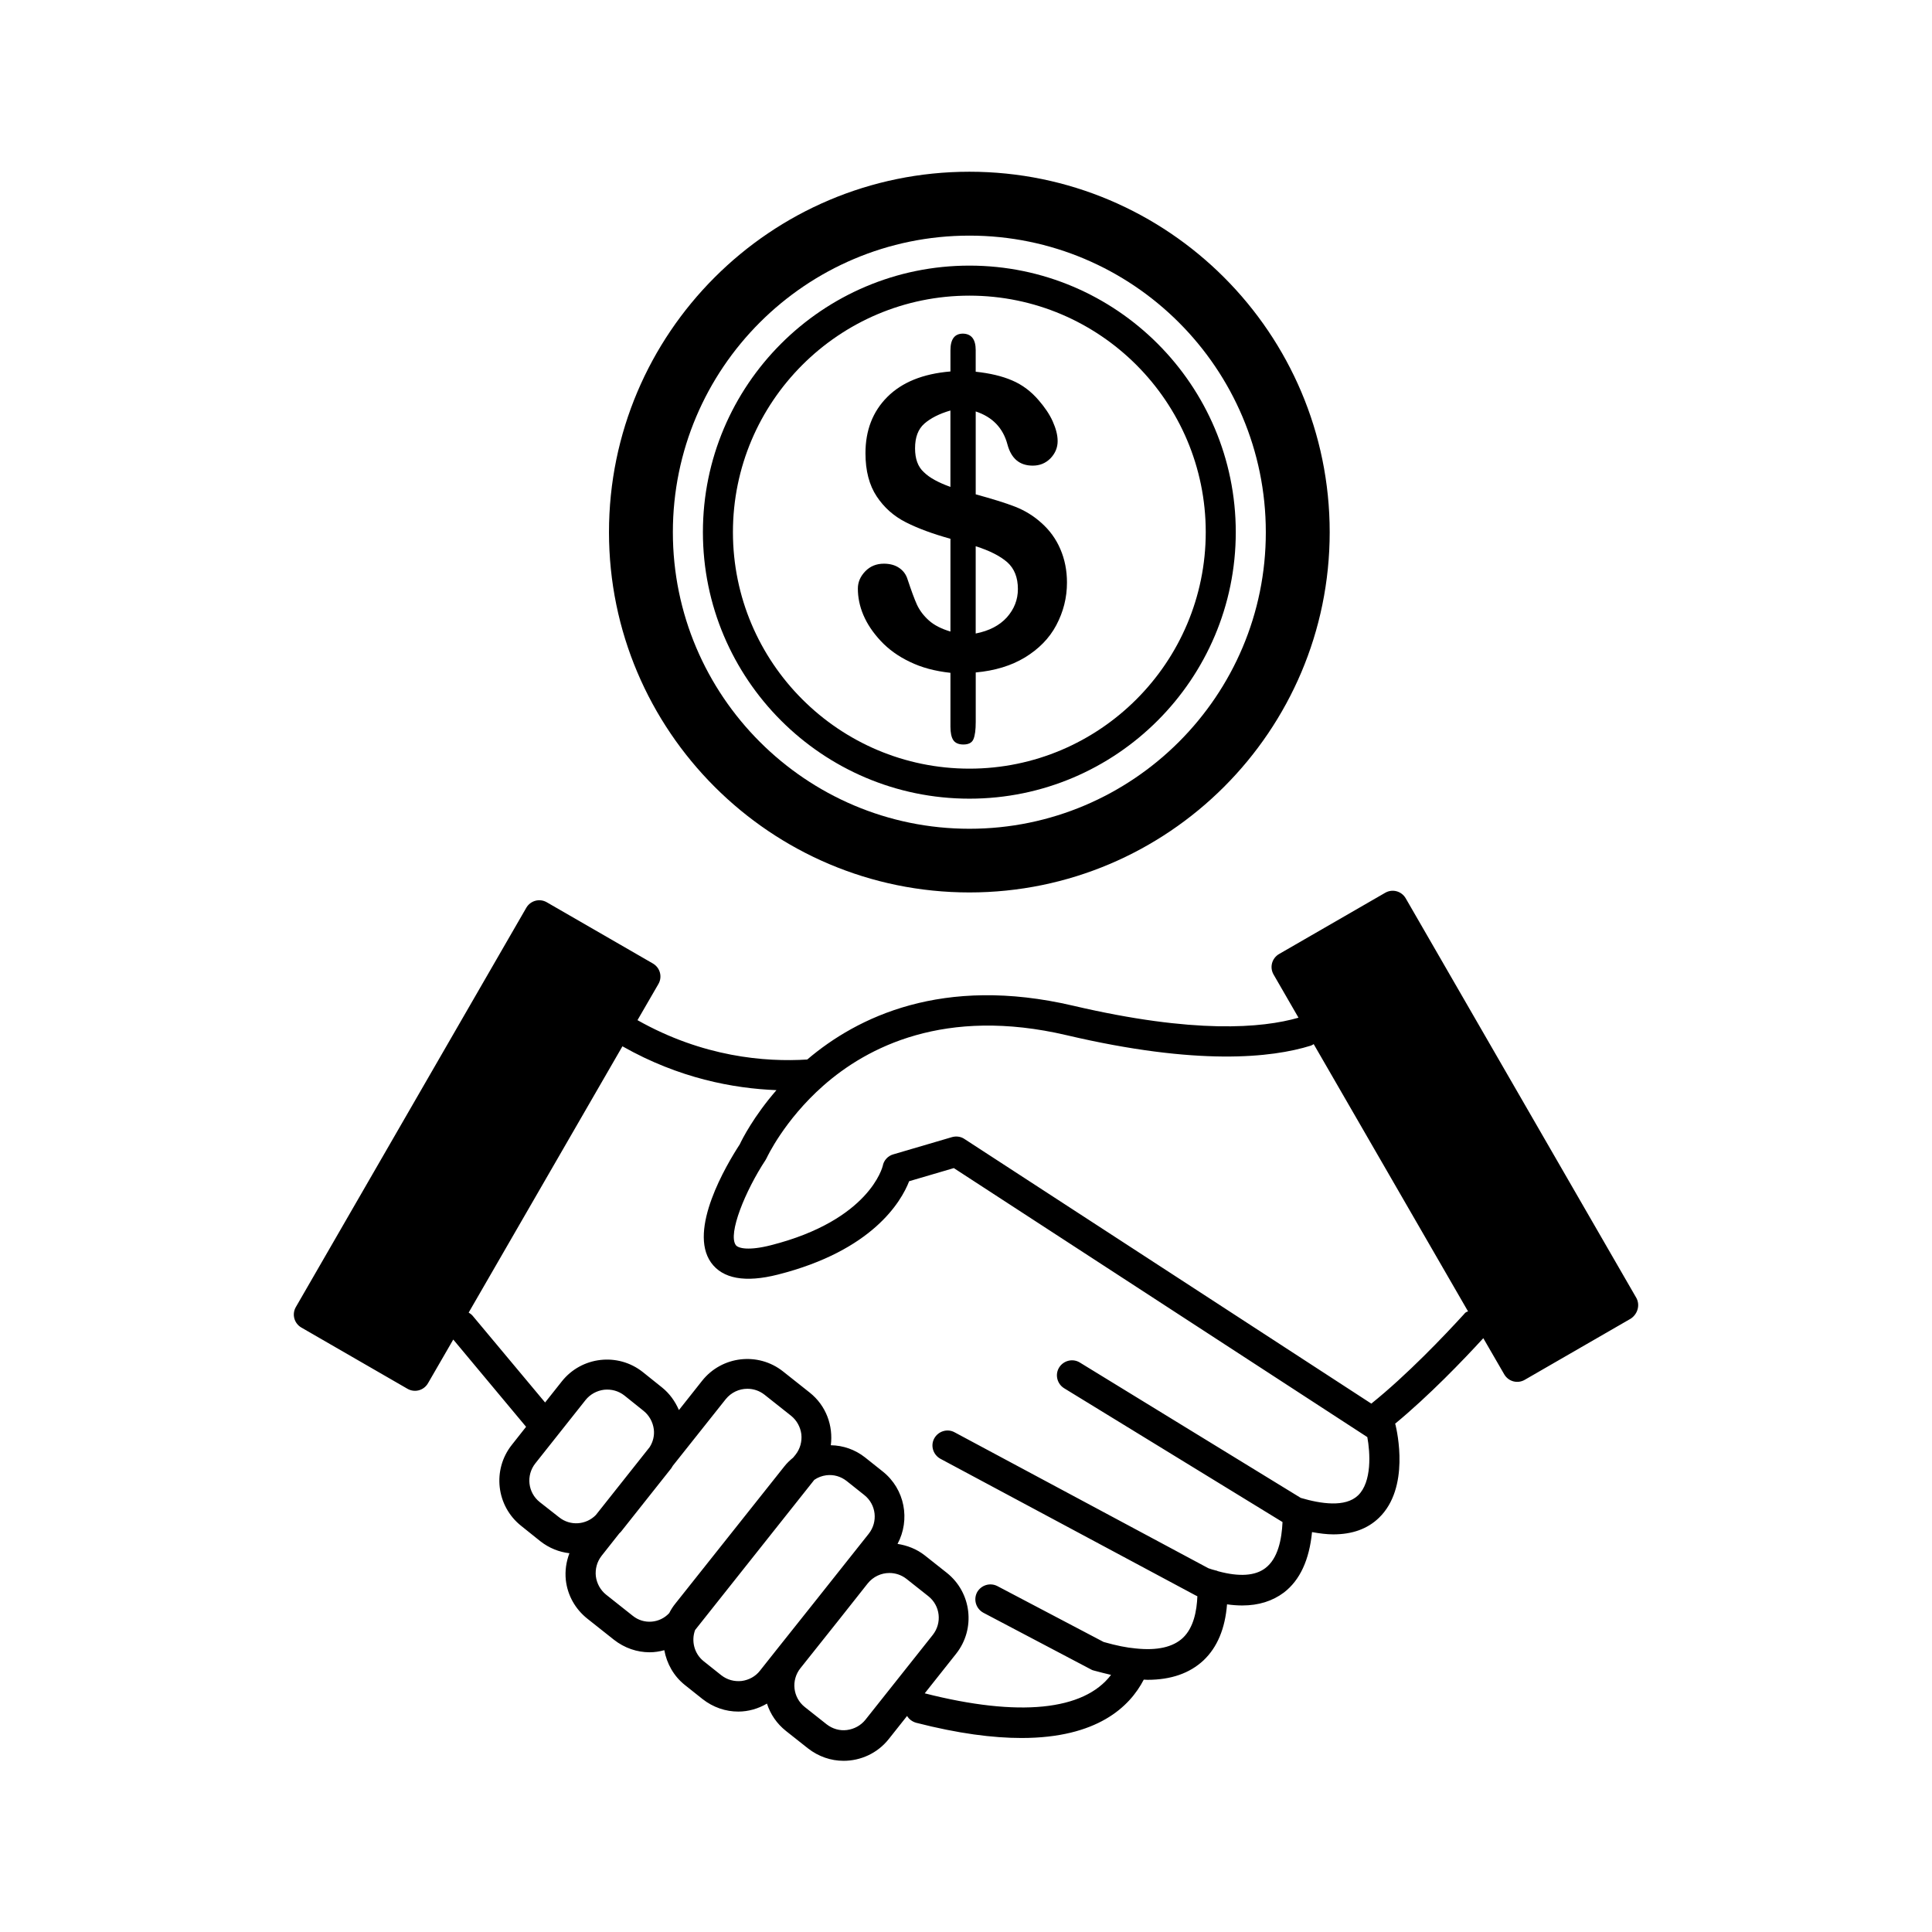
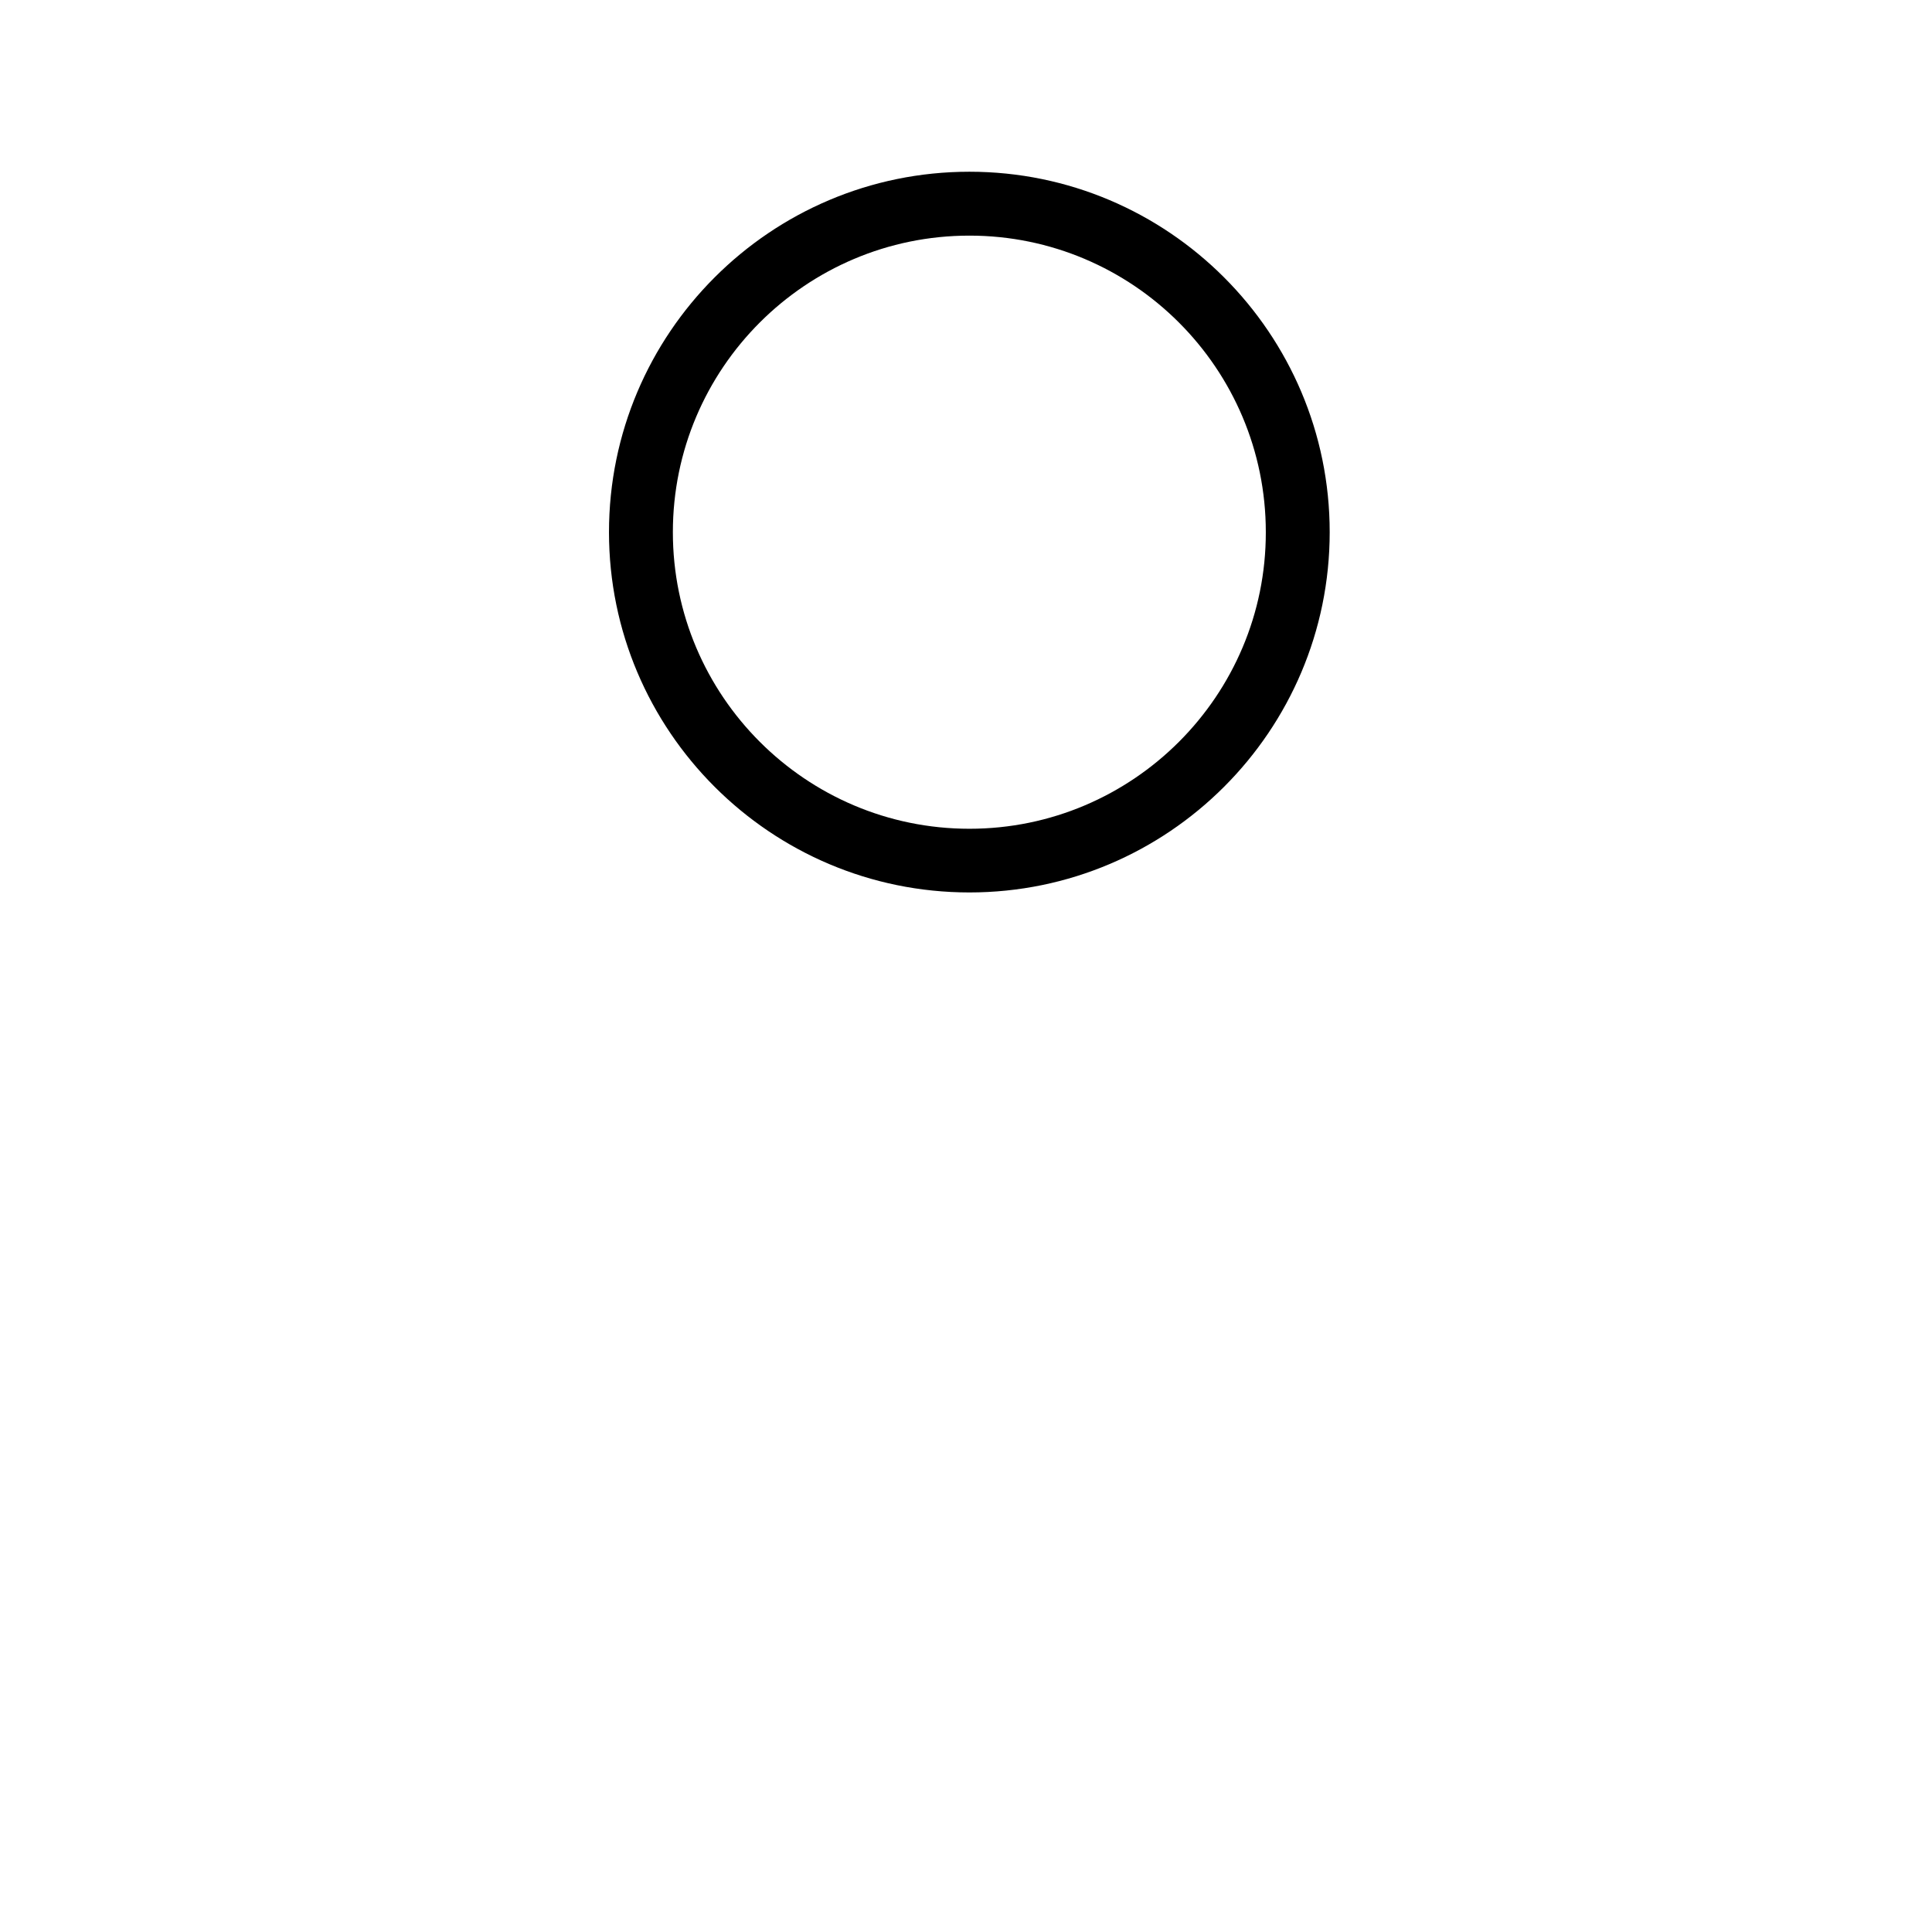
<svg xmlns="http://www.w3.org/2000/svg" fill="#000000" width="800px" height="800px" version="1.1" viewBox="144 144 512 512">
  <g>
-     <path d="m577.59 487.86-61.062-105.8c-1.109-1.914-3.527-2.57-5.441-1.461l-28.113 16.223c-1.914 1.109-2.57 3.527-1.461 5.441l6.602 11.438c-9.621 2.769-27.609 4.332-59.703-3.176-34.613-8.113-57.281 3.023-70.484 14.258-11.184 0.707-27.66-0.656-44.988-10.43l5.543-9.574c1.109-1.914 0.453-4.332-1.461-5.441l-28.113-16.223c-1.914-1.109-4.332-0.453-5.441 1.461l-61.062 105.8c-1.109 1.914-0.453 4.332 1.461 5.441l28.113 16.223c1.914 1.109 4.332 0.453 5.441-1.461l6.699-11.586 19.297 23.125-3.777 4.785c-5.238 6.602-4.133 16.223 2.469 21.461l5.09 4.082c2.316 1.812 4.988 2.871 7.707 3.176-0.855 2.266-1.211 4.637-0.957 7.106 0.453 4.031 2.469 7.656 5.691 10.227l7.055 5.594c2.82 2.215 6.144 3.324 9.473 3.324 1.309 0 2.621-0.203 3.879-0.555 0.656 3.527 2.469 6.852 5.441 9.219l4.684 3.727c2.82 2.215 6.144 3.324 9.473 3.324 2.672 0 5.289-0.754 7.609-2.117 0.906 2.82 2.621 5.34 5.039 7.254l5.793 4.586c2.82 2.215 6.144 3.324 9.473 3.324 4.484 0 8.969-1.965 11.992-5.793l4.836-6.098c0.504 0.855 1.359 1.512 2.418 1.812 11.184 2.871 20.355 4.031 27.91 4.031 20.051 0 28.668-8.262 32.395-15.469 0.301 0 0.656 0.051 0.957 0.051 6.246 0 11.184-1.715 14.863-5.141 3.68-3.477 5.742-8.465 6.246-14.863 1.41 0.203 2.769 0.301 4.031 0.301 4.332 0 8.012-1.16 11.035-3.426 4.281-3.273 6.75-8.715 7.457-16.02 1.965 0.352 3.879 0.605 5.644 0.605 5.039 0 9.07-1.461 12.09-4.383 8.262-7.961 4.785-22.973 4.383-24.688 0-0.102-0.102-0.152-0.102-0.25 8.969-7.406 18.035-16.828 23.375-22.672l5.543 9.574c1.109 1.914 3.527 2.57 5.441 1.461l28.113-16.223c1.859-1.254 2.516-3.672 1.406-5.586zm-290.55 54.211c-3.176-2.519-3.68-7.106-1.16-10.277l13.301-16.777c1.211-1.512 2.973-2.469 4.887-2.719 1.965-0.203 3.828 0.301 5.391 1.512l5.09 4.082c1.512 1.211 2.469 2.973 2.719 4.887 0.203 1.664-0.203 3.324-1.109 4.734l-14.258 17.984c-2.57 2.621-6.75 2.973-9.723 0.605zm24.637 30.125-7.055-5.594c-1.512-1.211-2.469-2.973-2.719-4.887-0.203-1.914 0.301-3.828 1.512-5.391l4.734-5.996c0.152-0.152 0.352-0.301 0.453-0.453l13.301-16.777c0.152-0.203 0.25-0.453 0.402-0.656l14.008-17.633c1.461-1.812 3.578-2.769 5.742-2.769 1.613 0 3.176 0.504 4.535 1.562l7.055 5.594c1.512 1.211 2.469 2.973 2.719 4.887 0.203 1.914-0.301 3.828-1.512 5.391l-0.656 0.805c-0.855 0.707-1.664 1.461-2.367 2.367l-28.816 36.273c-0.656 0.805-1.211 1.664-1.664 2.57-2.516 2.723-6.75 3.078-9.672 0.707zm28.871 17.281c-1.965 0.203-3.828-0.301-5.391-1.512l-4.684-3.727c-2.519-2.016-3.324-5.391-2.266-8.262l31.59-39.801c0.957-0.656 2.016-1.059 3.176-1.211 1.965-0.25 3.828 0.301 5.391 1.512l4.684 3.727c3.176 2.519 3.68 7.106 1.16 10.277l-14.156 17.836-10.227 12.848-4.434 5.594c-1.168 1.512-2.93 2.469-4.844 2.719zm32.797 10.277c-1.211 1.512-2.973 2.469-4.887 2.719-1.914 0.25-3.828-0.301-5.391-1.512l-5.793-4.586c-3.176-2.519-3.68-7.106-1.16-10.277l10.227-12.848 7.609-9.621c1.461-1.812 3.578-2.769 5.742-2.769 1.613 0 3.176 0.504 4.535 1.562l5.793 4.586c3.176 2.519 3.68 7.106 1.16 10.277zm130.54-59.449c-3.375 3.223-9.875 2.215-15.164 0.656l-58.543-35.871c-1.863-1.16-4.332-0.555-5.492 1.309-1.16 1.863-0.555 4.332 1.309 5.492l57.887 35.469c-0.203 4.586-1.211 9.672-4.535 12.191-2.672 2.066-6.902 2.367-12.496 0.855-0.051 0-0.102-0.051-0.152-0.051-0.051 0-0.051 0-0.102-0.051-0.102-0.051-0.25-0.102-0.352-0.102-0.656-0.152-1.309-0.352-2.016-0.605l-67.25-36.02c-1.914-1.059-4.332-0.301-5.391 1.613-1.059 1.914-0.301 4.332 1.613 5.391l67.562 36.172c0.152 0.102 0.352 0.152 0.504 0.25h0.051c-0.152 3.93-1.008 8.363-3.828 11.035-2.621 2.469-6.801 3.426-12.496 2.82-2.367-0.203-5.141-0.754-8.516-1.715l-28.164-14.812c-1.965-1.008-4.332-0.25-5.391 1.664-1.008 1.965-0.25 4.332 1.664 5.391l28.512 15.016c0.25 0.152 0.504 0.25 0.754 0.301 1.613 0.453 3.125 0.805 4.586 1.16-7.203 9.473-24.434 11.234-49.375 4.887l8.312-10.48c5.238-6.602 4.133-16.223-2.469-21.461l-5.793-4.586c-2.168-1.715-4.684-2.672-7.254-3.074 3.426-6.398 1.965-14.508-3.93-19.195l-4.684-3.727c-2.621-2.066-5.793-3.176-9.07-3.223 0.656-5.141-1.211-10.48-5.594-13.957l-7.055-5.594c-6.602-5.238-16.223-4.133-21.461 2.469l-6.144 7.758c-1.008-2.316-2.469-4.383-4.484-5.996l-5.086-4.074c-6.602-5.238-16.223-4.133-21.461 2.469l-4.434 5.594-19.195-22.973c-0.301-0.352-0.707-0.656-1.059-0.855l40.758-70.582 0.051 0.051c14.965 8.465 29.32 11.133 40.758 11.586-5.996 6.902-9.07 12.949-9.723 14.359-3.578 5.492-13.754 22.672-7.609 31.336 3.074 4.281 9.02 5.391 17.734 3.176 25.039-6.348 32.648-19.297 34.762-24.738l11.84-3.477 109.58 71.289c0.758 4.074 1.262 11.883-2.469 15.461zm28.164-48.113c-5.289 5.793-15.215 16.223-24.637 23.781l-107.82-70.129c-0.957-0.656-2.168-0.805-3.273-0.504l-15.617 4.586c-1.41 0.402-2.519 1.613-2.769 3.074-0.051 0.152-3.426 14.359-29.676 21.008-5.742 1.461-8.613 0.855-9.27-0.051-2.117-2.973 2.469-14.309 7.91-22.57 0.102-0.152 0.203-0.352 0.301-0.555 0.051-0.102 4.586-9.926 14.965-19.094 11.637-10.277 32.242-20.957 64.488-13.402 34.762 8.16 54.41 5.996 64.738 2.769 0.301-0.102 0.504-0.25 0.754-0.402l40.91 70.836c-0.402 0.098-0.754 0.301-1.008 0.652z" />
-     <path d="m400.91 214.39c-38.996 0-70.633 31.691-70.633 70.633 0 38.945 31.641 70.633 70.633 70.633 38.945 0 70.582-31.691 70.582-70.633s-31.637-70.633-70.582-70.633zm0 133.31c-34.562 0-62.676-28.113-62.676-62.676s28.113-62.676 62.676-62.676c34.512 0 62.625 28.113 62.625 62.676-0.004 34.562-28.113 62.676-62.625 62.676z" />
    <path d="m400.91 189.51c-52.699 0-95.523 42.824-95.523 95.523 0 52.648 42.824 95.473 95.523 95.473 52.648 0 95.473-42.824 95.473-95.473 0-52.699-42.824-95.523-95.473-95.523zm0 174.12c-43.379 0-78.594-35.266-78.594-78.594 0-43.379 35.215-78.594 78.594-78.594 43.328 0 78.543 35.215 78.543 78.594 0.051 43.324-35.215 78.594-78.543 78.594z" />
-     <path d="m402.57 236.82v5.691c3.777 0.402 7.004 1.16 9.672 2.316 2.719 1.16 5.039 2.922 7.055 5.289 1.562 1.812 2.82 3.629 3.68 5.543 0.855 1.914 1.309 3.629 1.309 5.238 0 1.762-0.656 3.273-1.914 4.586-1.309 1.309-2.871 1.914-4.684 1.914-3.477 0-5.691-1.863-6.699-5.594-1.16-4.383-3.981-7.305-8.414-8.766v21.965c4.383 1.211 7.859 2.266 10.43 3.273 2.57 1.008 4.887 2.418 6.953 4.281 2.168 1.914 3.879 4.231 5.039 6.953 1.16 2.672 1.762 5.644 1.762 8.867 0 4.031-0.957 7.758-2.82 11.285-1.863 3.527-4.684 6.348-8.312 8.566-3.68 2.215-8.012 3.527-13.047 3.981v13.148c0 2.066-0.203 3.578-0.605 4.535s-1.309 1.41-2.672 1.41c-1.258 0-2.168-0.402-2.672-1.16-0.504-0.754-0.754-1.965-0.754-3.578v-14.258c-4.133-0.453-7.707-1.41-10.781-2.922-3.074-1.461-5.644-3.324-7.707-5.543-2.066-2.215-3.578-4.484-4.586-6.852-1.008-2.367-1.461-4.734-1.461-7.004 0-1.715 0.656-3.223 1.965-4.586 1.309-1.359 2.973-2.016 4.938-2.016 1.562 0 2.922 0.352 4.031 1.109 1.109 0.754 1.863 1.762 2.266 3.125 0.957 2.871 1.762 5.09 2.469 6.648 0.707 1.512 1.762 2.922 3.176 4.18 1.41 1.258 3.324 2.215 5.691 2.922v-24.586c-4.734-1.309-8.664-2.769-11.84-4.383-3.176-1.613-5.742-3.879-7.707-6.852-1.965-2.973-2.973-6.75-2.973-11.438 0-6.047 1.914-11.035 5.793-14.914 3.879-3.879 9.422-6.144 16.727-6.75v-5.594c0-2.973 1.109-4.434 3.324-4.434 2.215 0.062 3.371 1.473 3.371 4.398zm-6.699 36.223v-20.254c-2.973 0.855-5.289 2.066-6.902 3.477-1.664 1.461-2.469 3.629-2.469 6.551 0 2.769 0.754 4.887 2.316 6.297 1.512 1.512 3.879 2.769 7.055 3.93zm6.699 15.719v23.125c3.578-0.707 6.297-2.117 8.262-4.281 1.914-2.168 2.922-4.637 2.922-7.508 0-3.074-0.957-5.441-2.82-7.106-1.914-1.66-4.684-3.07-8.363-4.231z" />
  </g>
</svg>